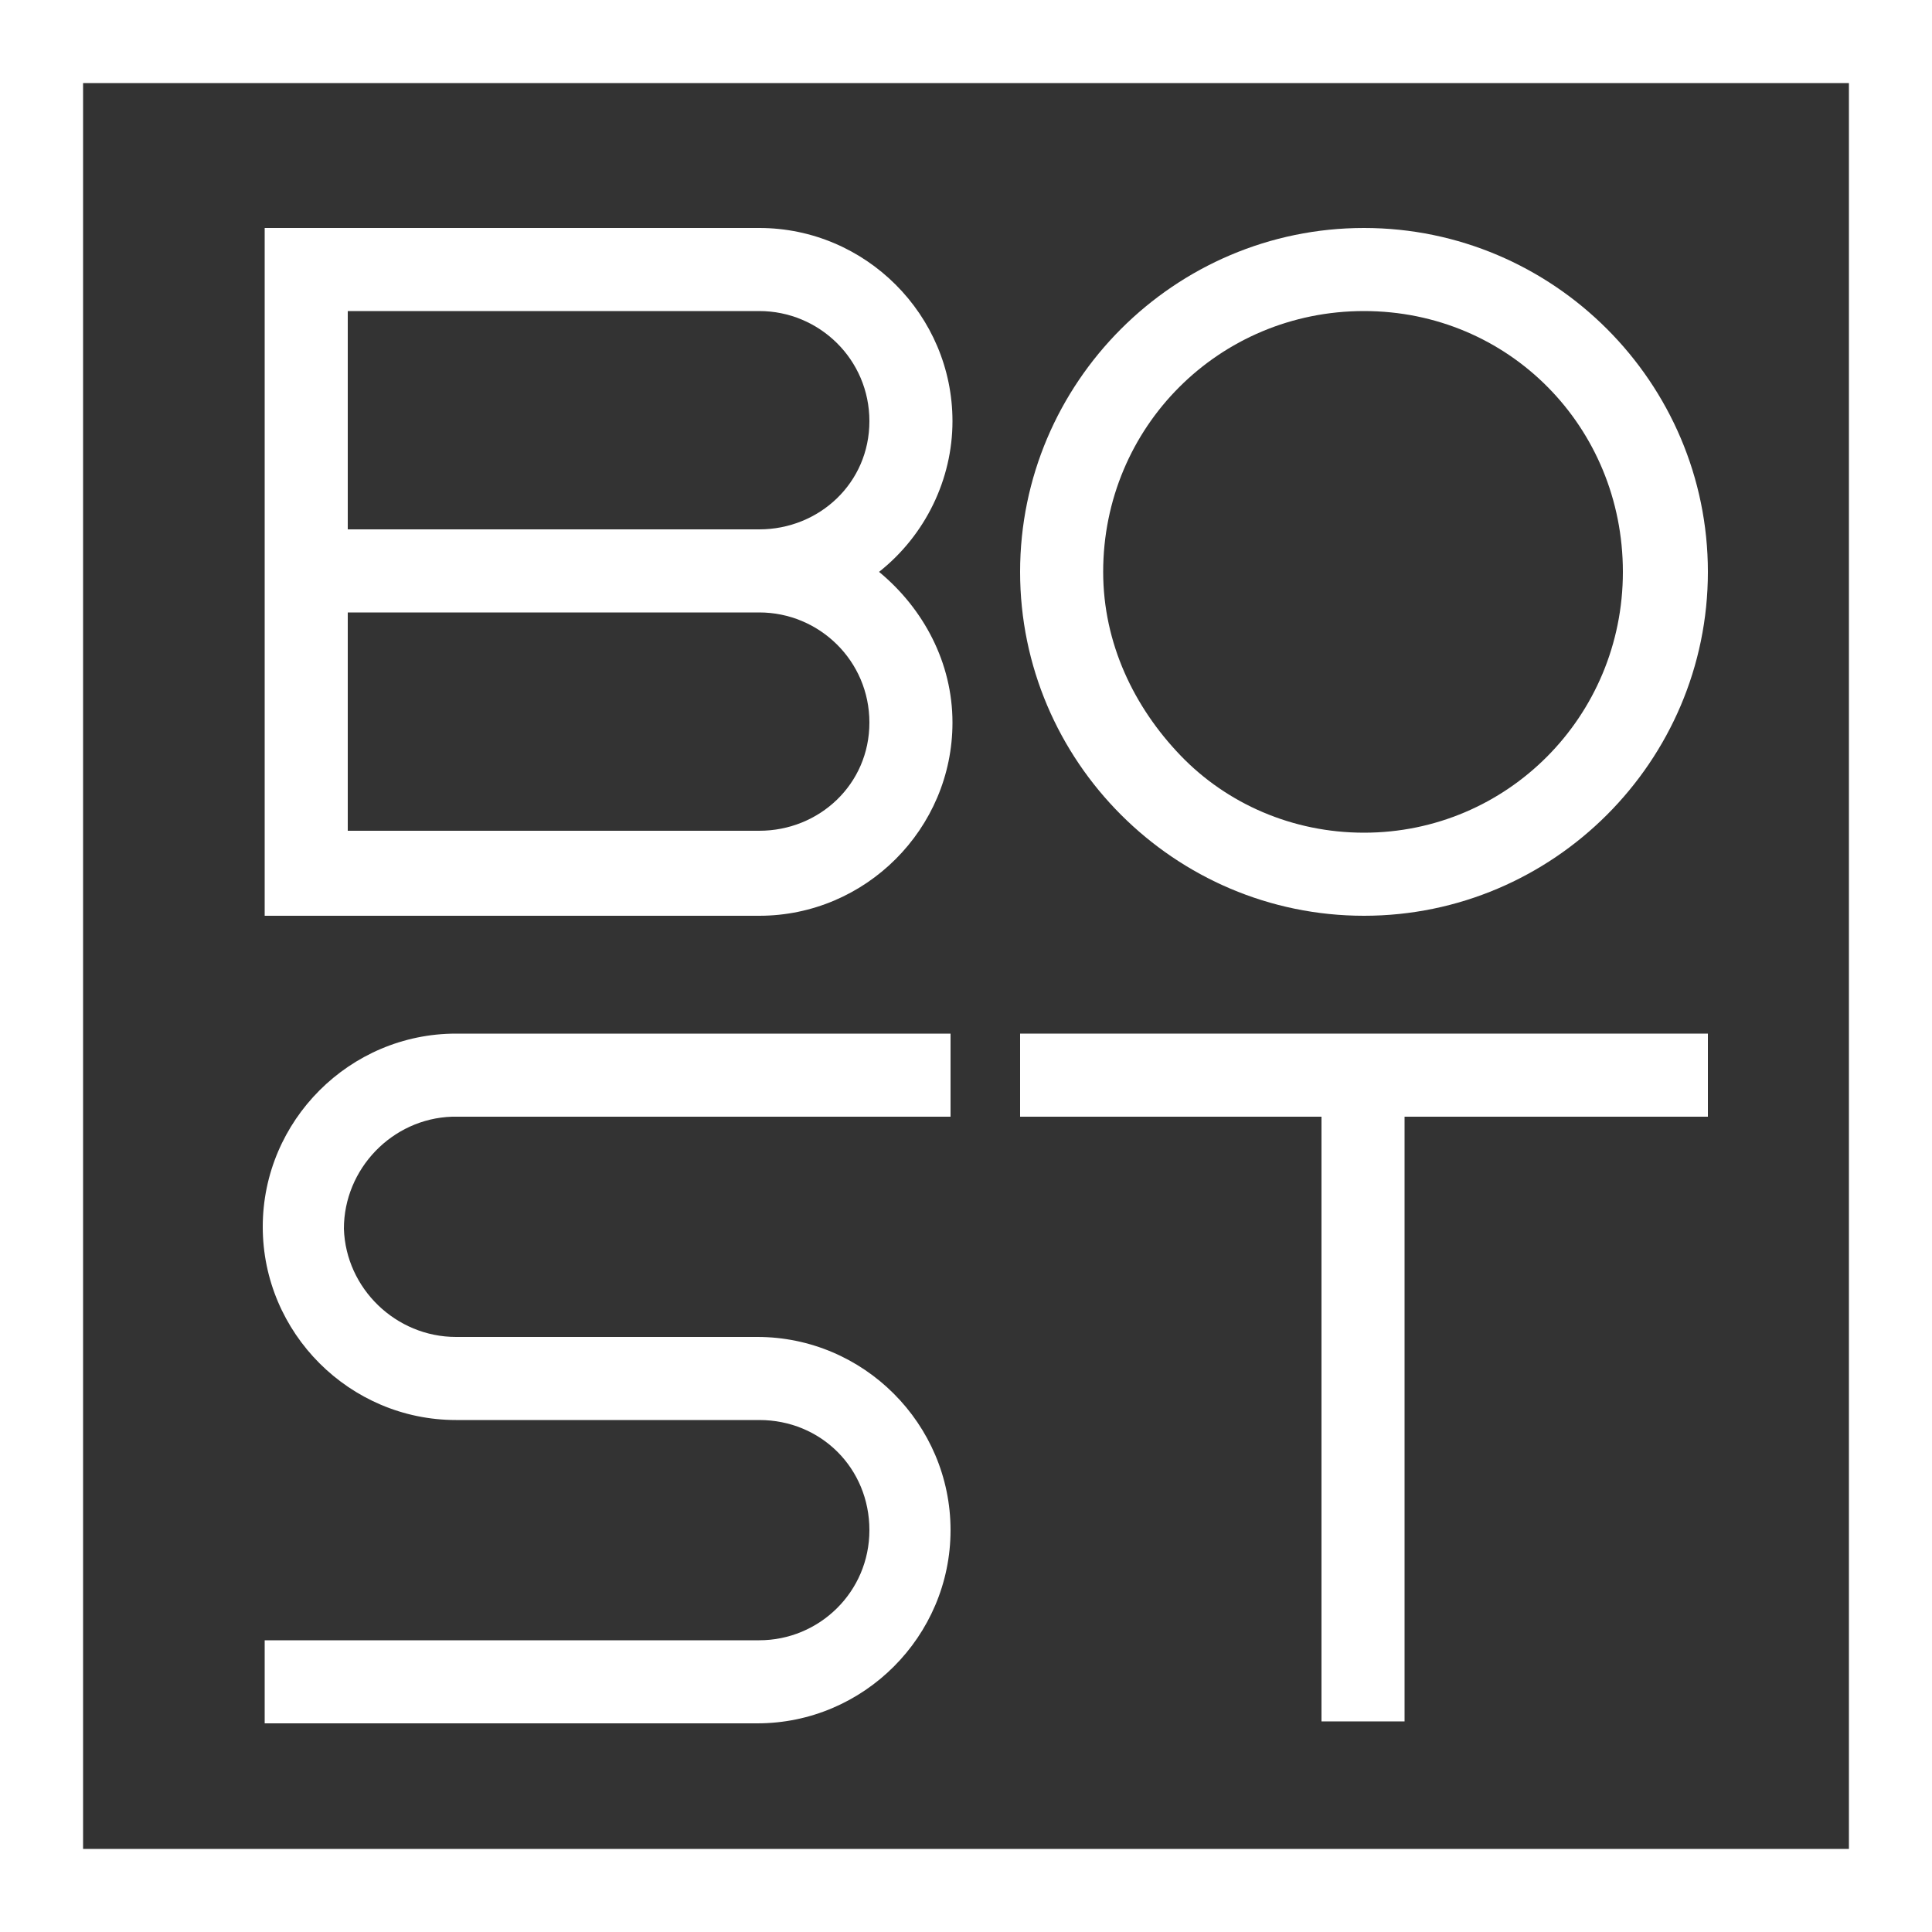
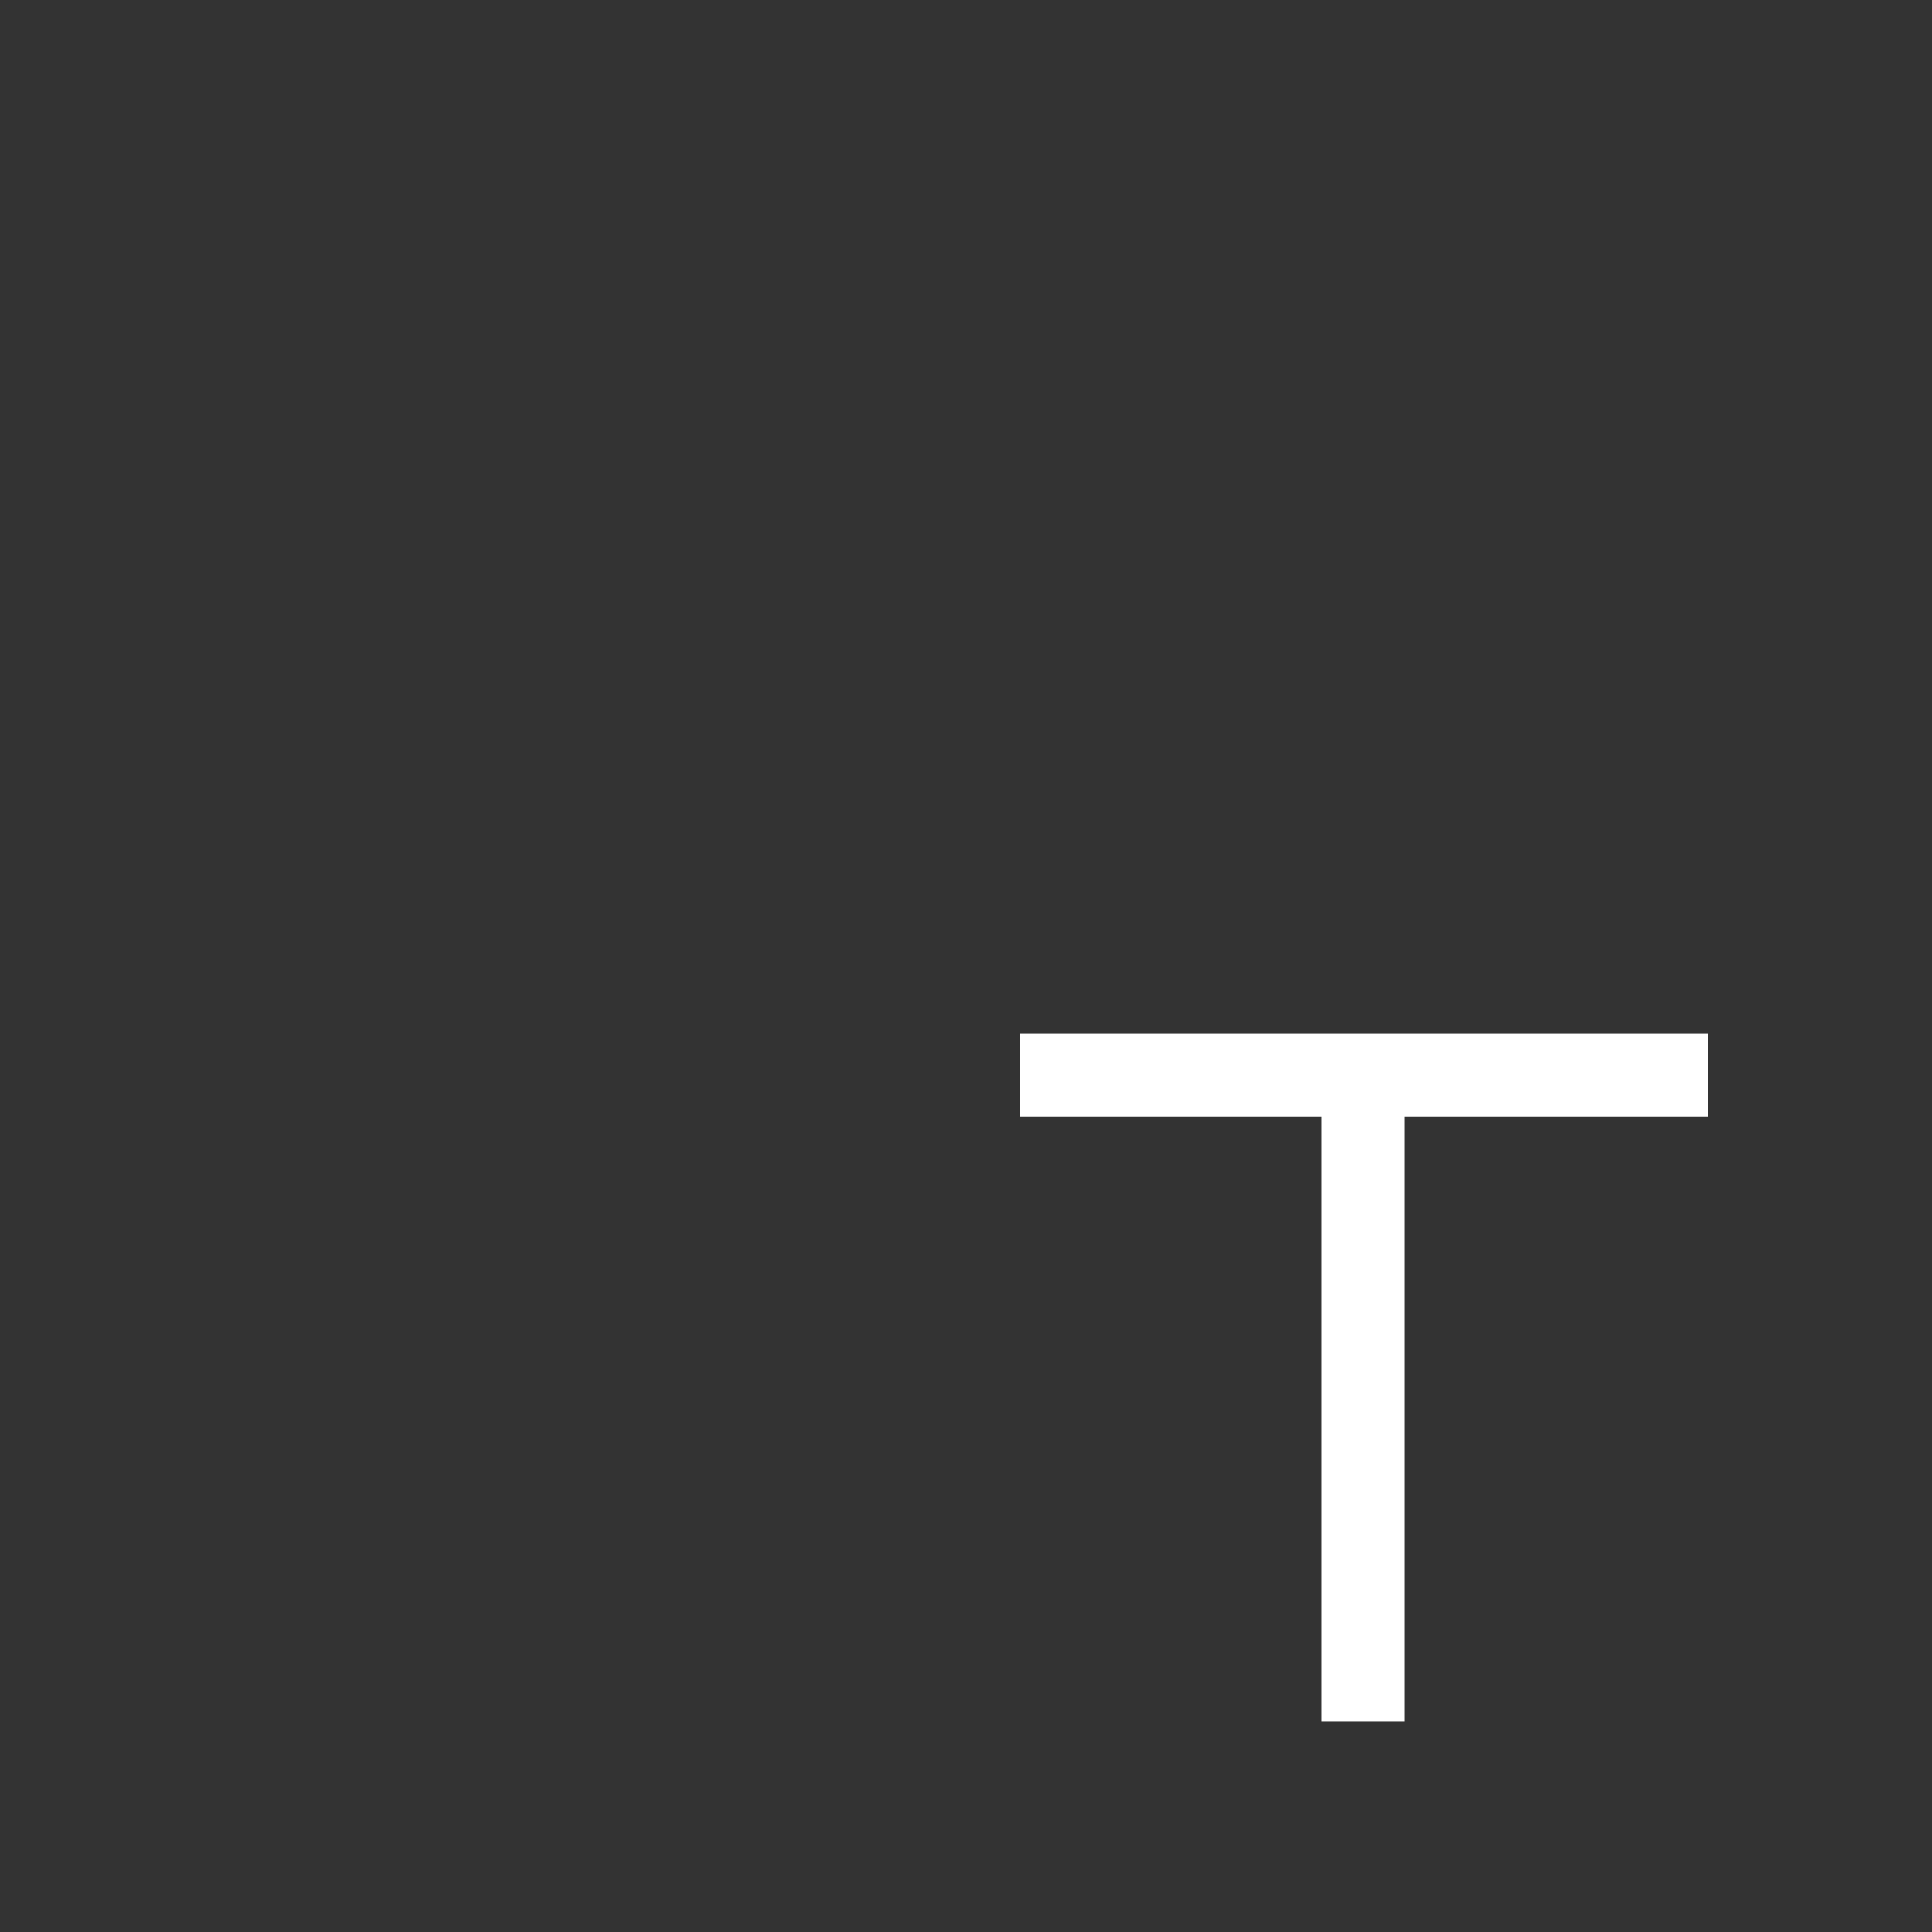
<svg xmlns="http://www.w3.org/2000/svg" version="1.1" id="Layer_1" x="0px" y="0px" viewBox="0 0 100 100" style="enable-background:new 0 0 100 100;" xml:space="preserve">
  <rect x="0" y="0" width="100" height="100" fill="#333333" stroke="none" />
  <style type="text/css"> .st0{fill:#FFFFFF;} .st1{fill:none;} </style>
-   <path class="st0" d="M0,0v100h100V0H0z M95.7,95.7H4.3V4.3h91.4V95.7z" />
-   <path class="st1" d="M4.3,4.3v91.4h91.4V4.3H4.3z M70.6,11.8c9.8,0,17.8,8,17.8,17.8s-8,17.8-17.8,17.8c-9.8,0-17.8-8-17.8-17.8 C52.8,19.7,60.7,11.8,70.6,11.8z M49.3,57.8H23.4c-3.1,0.1-5.6,2.6-5.6,5.8c0.1,3.1,2.7,5.6,5.8,5.6h15.6c5.5,0,10,4.5,10,10 c0,5.5-4.5,10-10,10H13.7v-4.3h25.6c3.1,0,5.7-2.5,5.7-5.7s-2.5-5.7-5.7-5.7H23.6c-5.5,0-10-4.5-10-10c0-5.5,4.5-10,10-10h25.6V57.8 z M49.3,37.4c0,5.5-4.5,10-10,10H13.7V11.8h25.6c5.5,0,10,4.5,10,10c0,3-1.4,5.9-3.8,7.8C47.8,31.5,49.3,34.3,49.3,37.4z M88.4,57.8 H72.7v31.3h-4.3V57.8H52.8v-4.3h35.6V57.8z" />
-   <path class="st0" d="M45.5,29.6c2.4-1.9,3.8-4.8,3.8-7.8c0-5.5-4.5-10-10-10H13.7v35.6h25.6c5.5,0,10-4.5,10-10 C49.3,34.3,47.8,31.5,45.5,29.6z M39.3,43H18V31.7h21.3c3.1,0,5.7,2.5,5.7,5.7S42.4,43,39.3,43z M39.3,27.4H18V16.1h21.3 c3.1,0,5.7,2.5,5.7,5.7S42.4,27.4,39.3,27.4z" />
-   <path class="st0" d="M17.8,63.6c0.1,3.1,2.7,5.6,5.8,5.6h15.6c5.5,0,10,4.5,10,10c0,5.5-4.5,10-10,10H13.7v-4.3h25.6 c3.1,0,5.7-2.5,5.7-5.7s-2.5-5.7-5.7-5.7H23.6c-5.5,0-10-4.5-10-10c0-5.5,4.5-10,10-10h25.6v4.3H23.4C20.3,57.9,17.8,60.5,17.8,63.6 z" />
-   <path class="st0" d="M70.6,11.8c-9.8,0-17.8,8-17.8,17.8c0,9.8,8,17.8,17.8,17.8c9.8,0,17.8-8,17.8-17.8S80.4,11.8,70.6,11.8z M70.6,43.1c-3.7,0-7.1-1.5-9.5-4s-4-5.8-4-9.5c0-7.5,6-13.5,13.5-13.5S84,22.1,84,29.6S78,43.1,70.6,43.1z" />
  <polygon class="st0" points="88.4,53.5 88.4,57.8 72.7,57.8 72.7,89.1 68.4,89.1 68.4,57.8 52.8,57.8 52.8,53.5 " />
</svg>